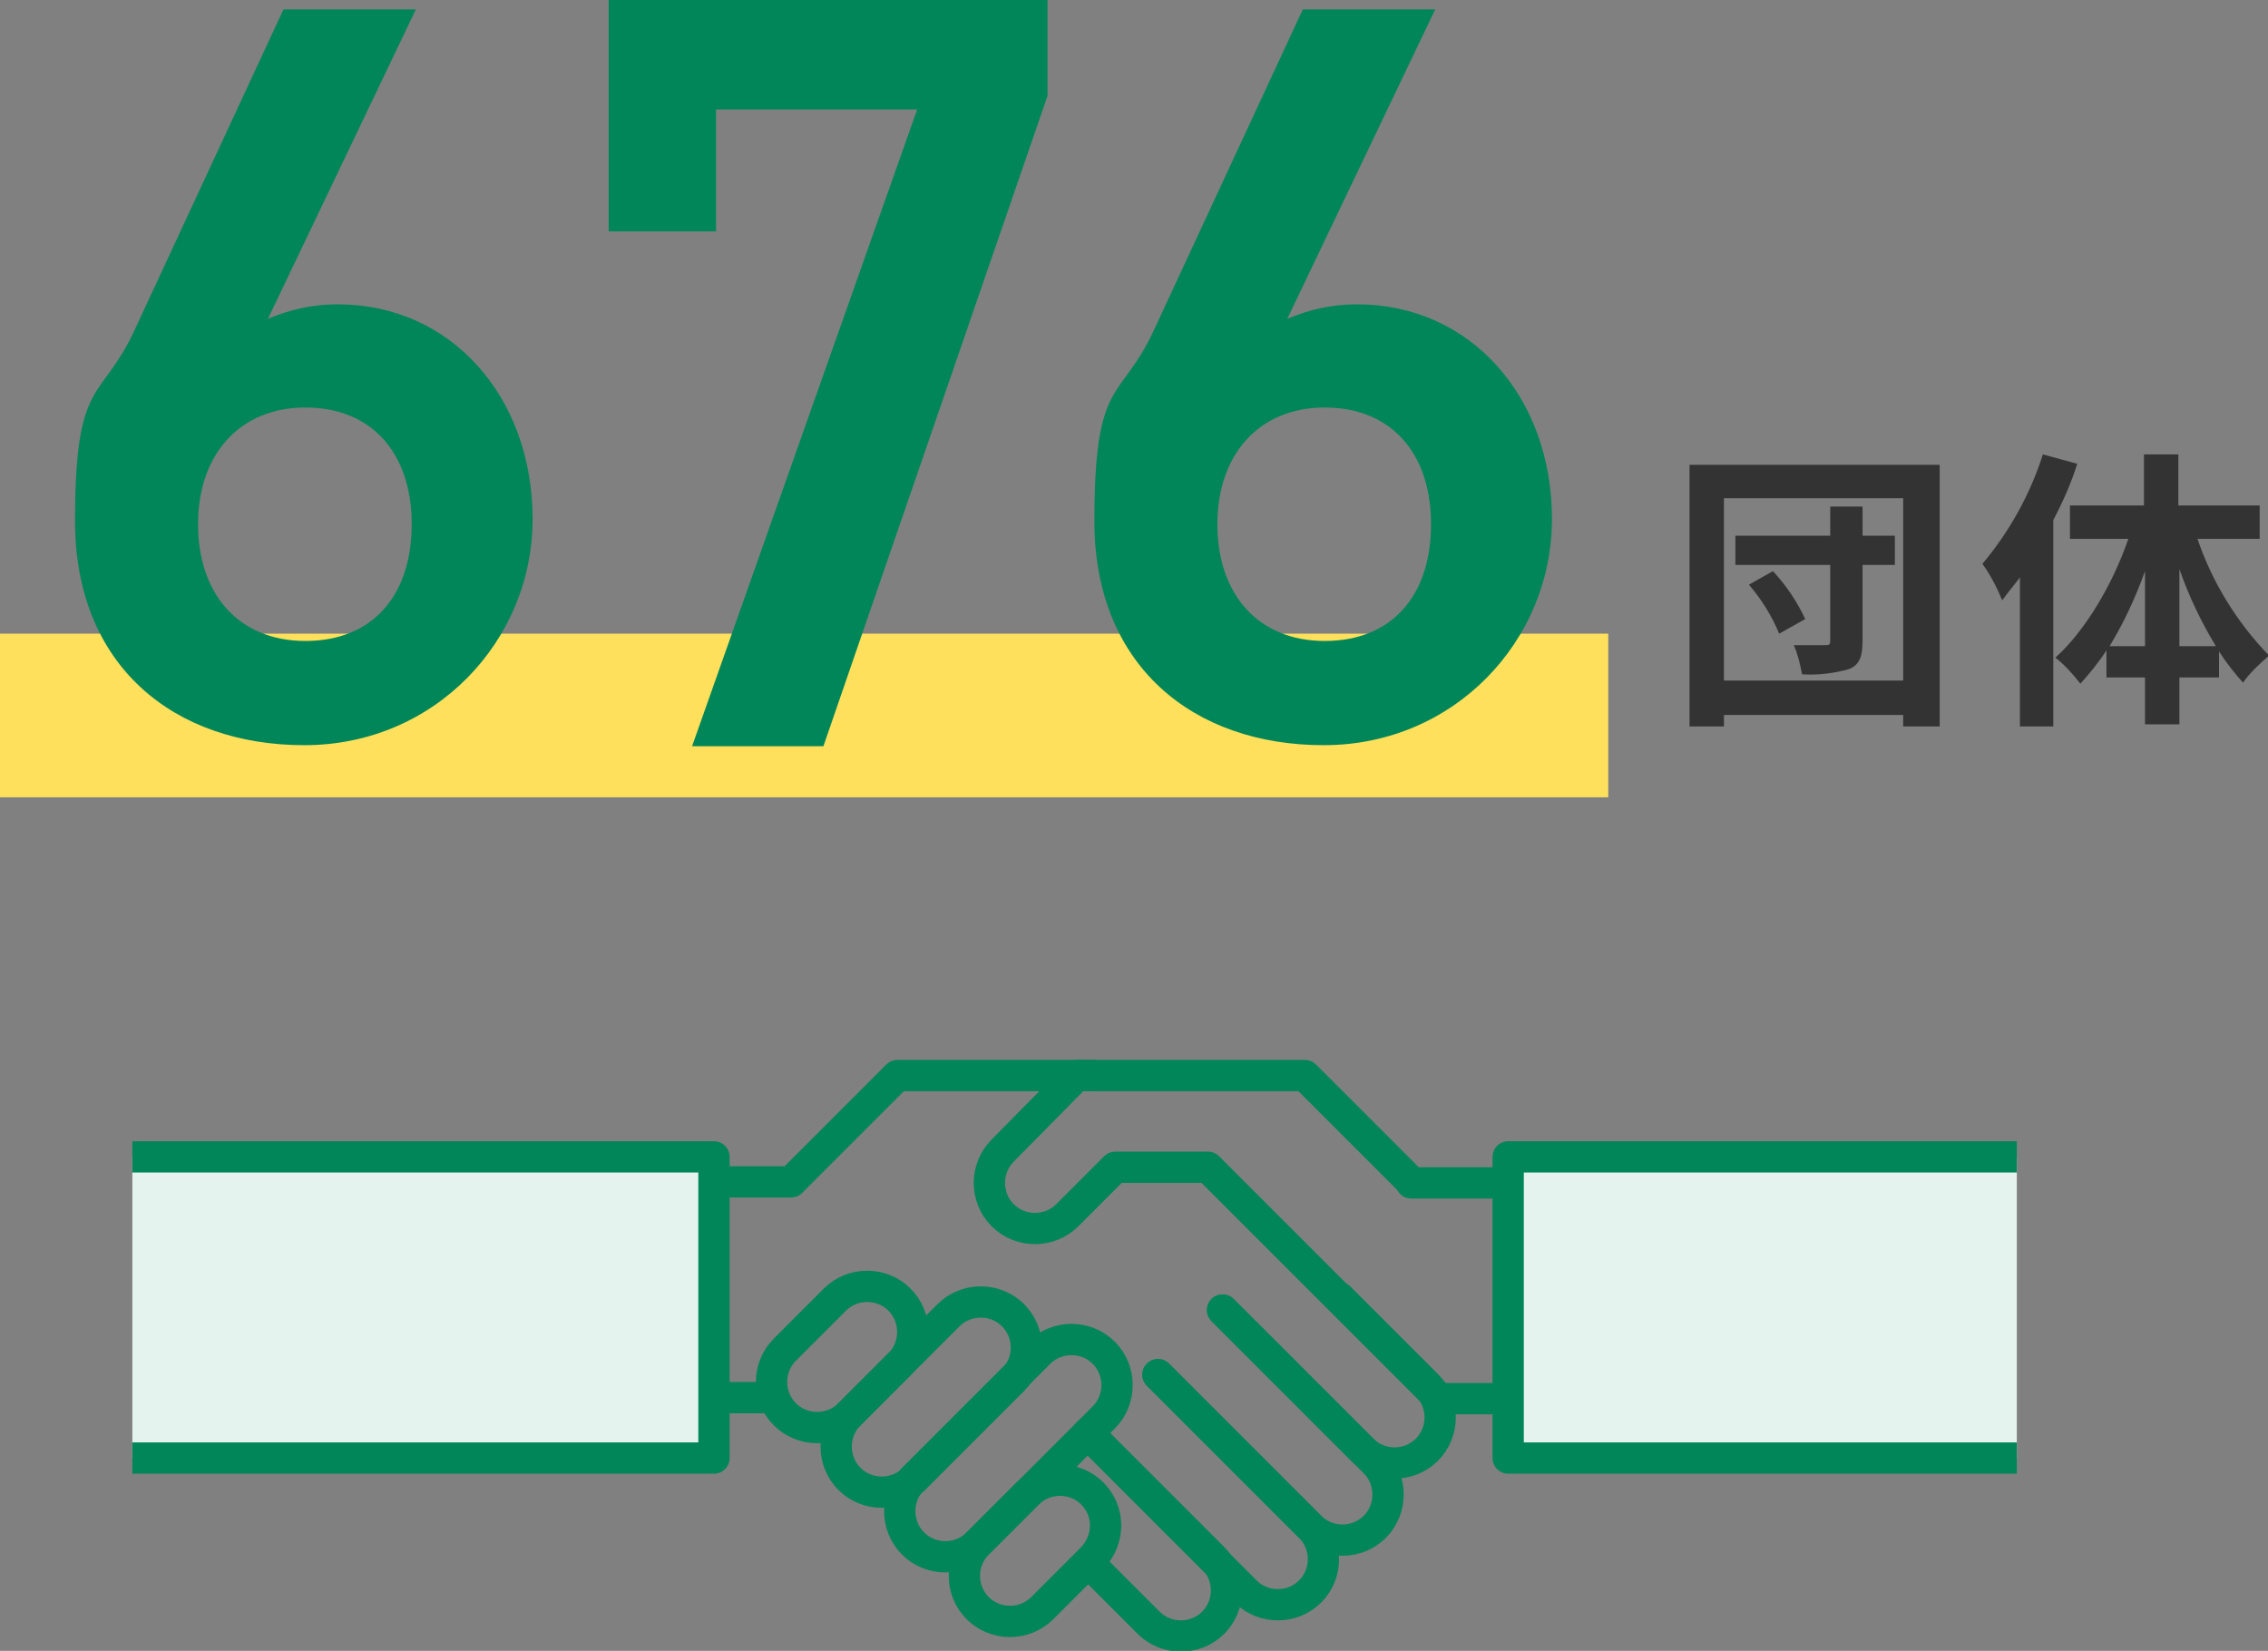
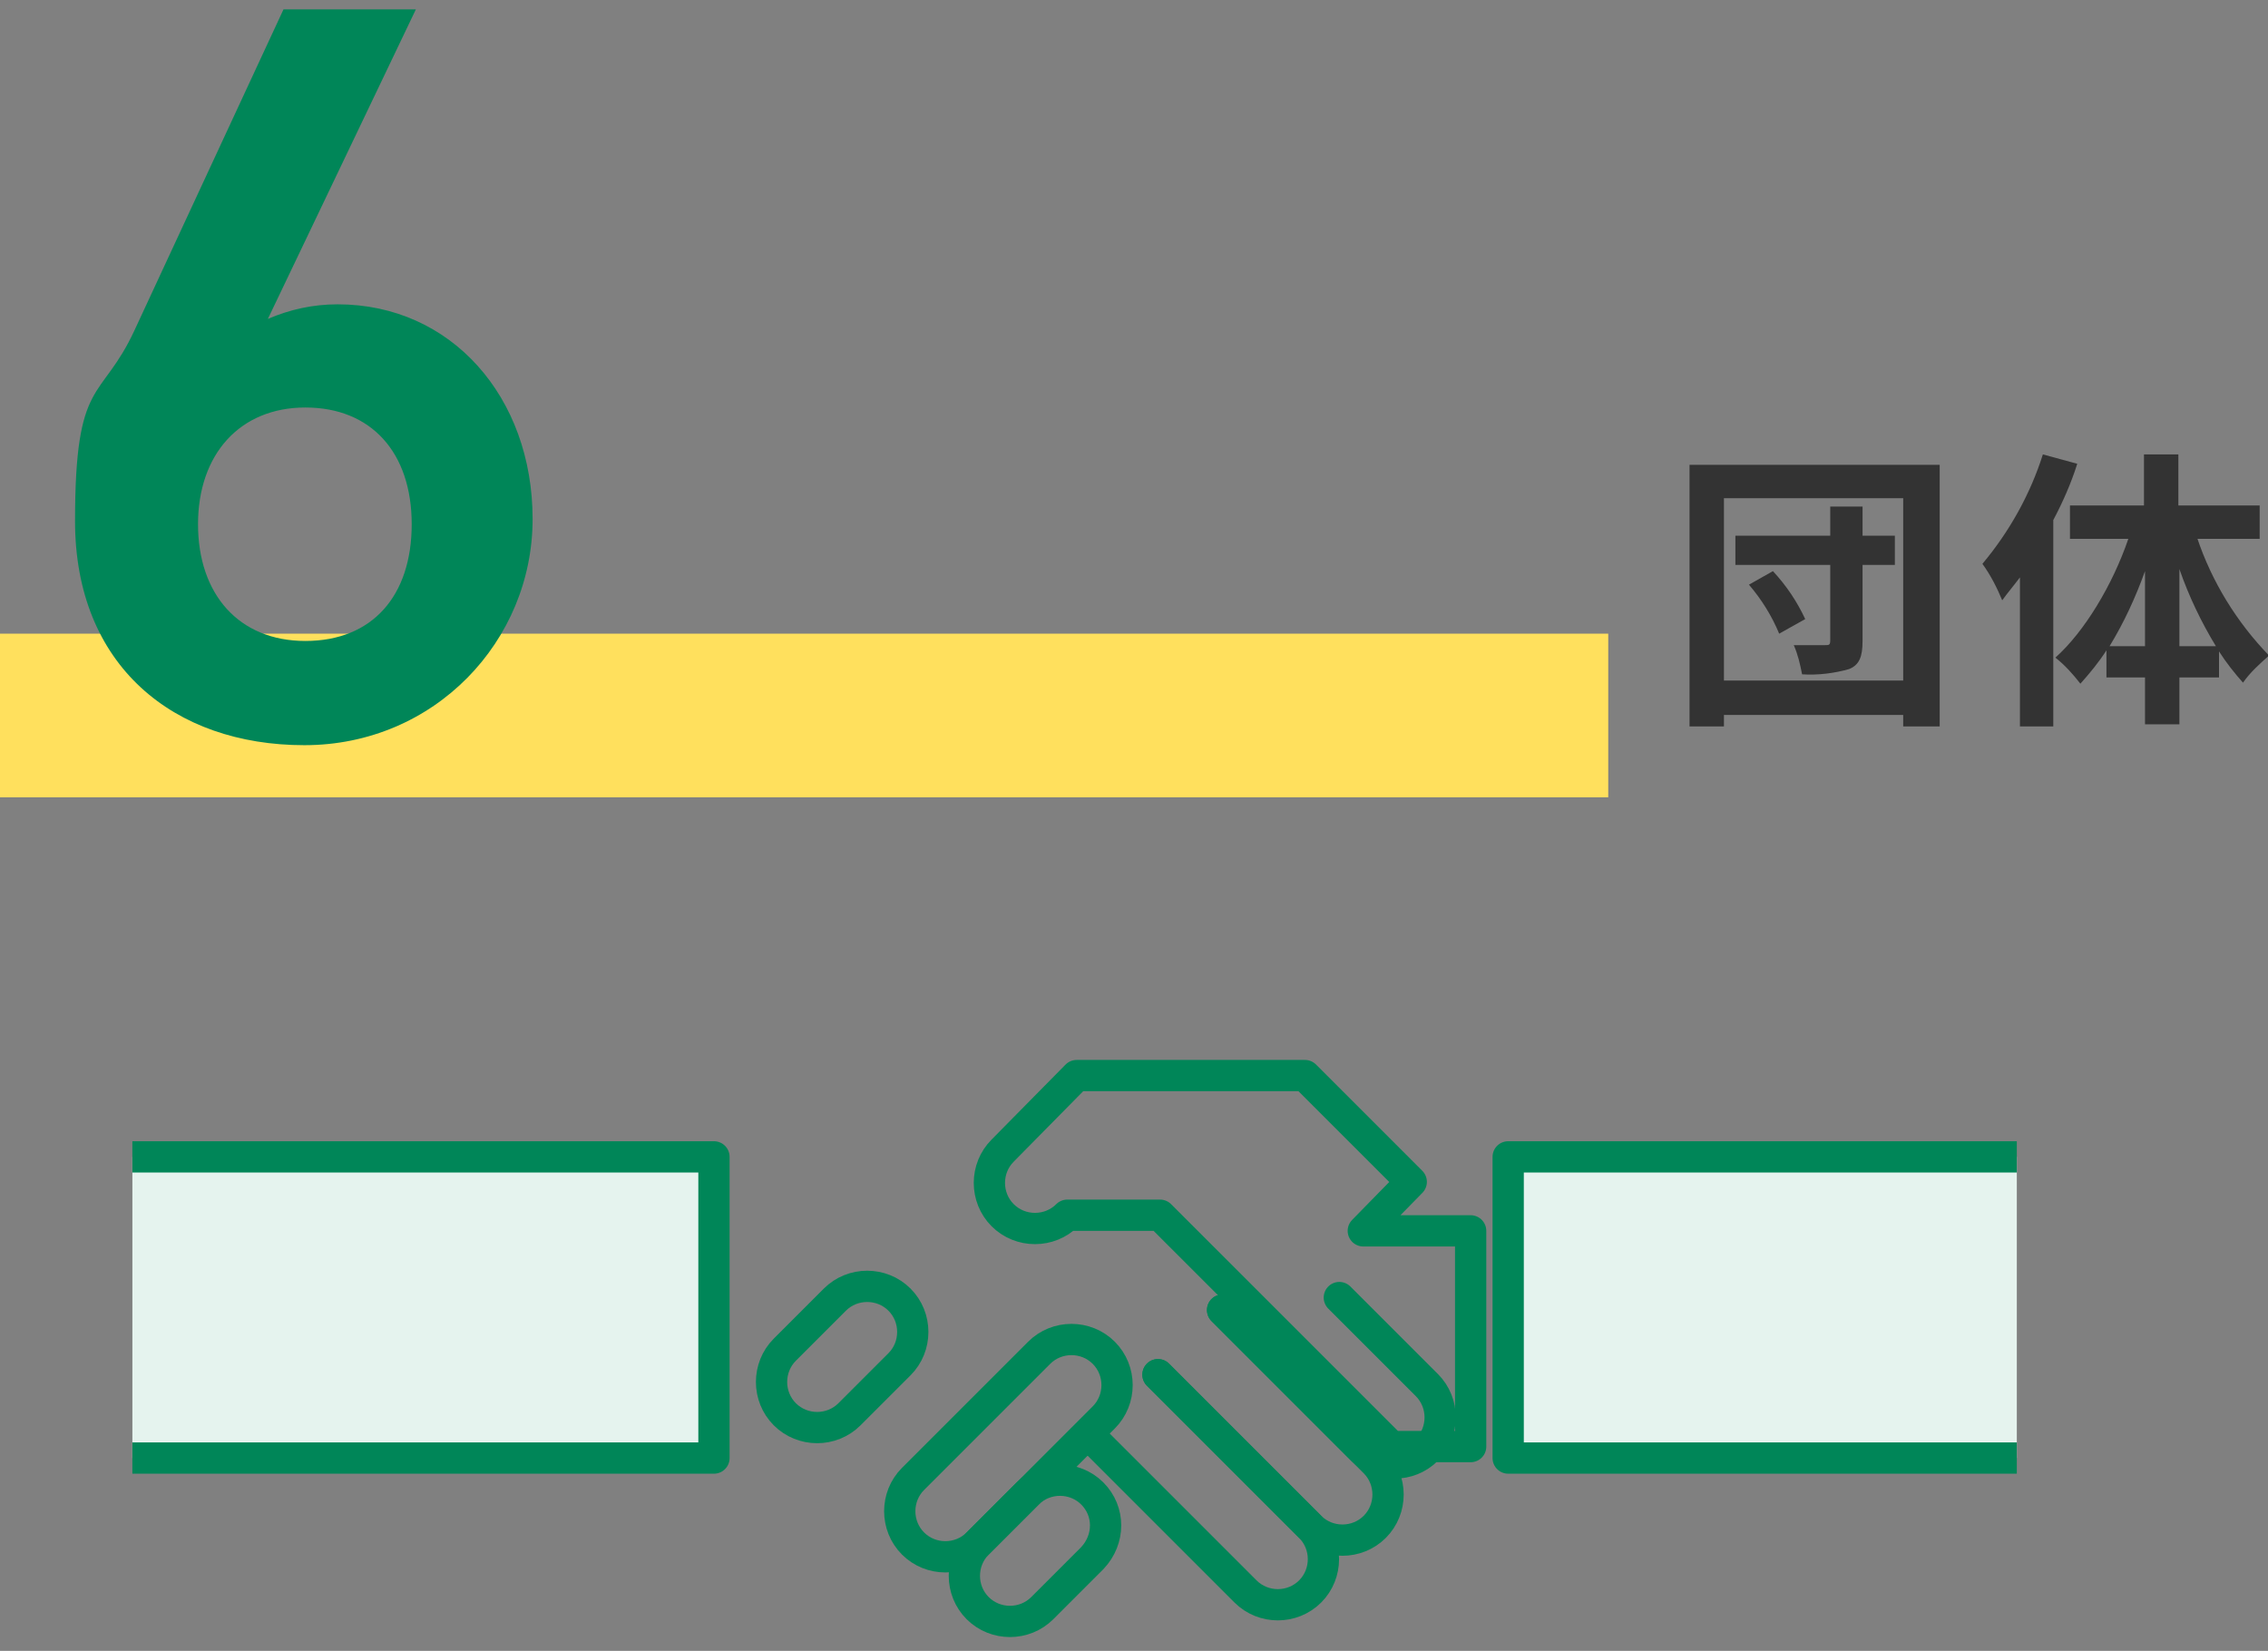
<svg xmlns="http://www.w3.org/2000/svg" id="_レイヤー_1" data-name="レイヤー_1" version="1.1" viewBox="0 0 217.6 158.4">
  <rect x="0" y="0" width="217.6" height="158.4" fill="#808080" stroke="none" />
  <defs>
    <style>
      .st0 {
        fill: #ffe05d;
      }

      .st1 {
        fill: #e5f3ee;
      }

      .st1, .st2 {
        stroke: #008658;
        stroke-linejoin: round;
        stroke-width: 3px;
      }

      .st2 {
        fill: none;
        stroke-linecap: round;
      }

      .st3 {
        fill: #333;
      }

      .st4 {
        fill: #008658;
      }
    </style>
  </defs>
  <g id="_グループ_9147" data-name="グループ_9147">
-     <path id="_パス_35685" data-name="パス_35685" class="st2" d="M73.2,134.1h-7.6v-20.7h10.3l10.2-10.2h18.8" />
    <path id="_パス_35686" data-name="パス_35686" class="st2" d="M117.3,125.7l13.4,13.4c1.7,1.7,4.5,1.7,6.2,0s1.7-4.5,0-6.2l-8.4-8.4" />
    <path id="_パス_35687" data-name="パス_35687" class="st2" d="M111.1,131.9l14.6,14.6c1.7,1.7,4.5,1.7,6.2,0s1.7-4.5,0-6.2l-14.6-14.6" />
    <path id="_パス_35688" data-name="パス_35688" class="st2" d="M86.3,124.7c-1.7-1.7-4.5-1.7-6.2,0l-4.8,4.8c-1.7,1.7-1.7,4.5,0,6.2s4.5,1.7,6.2,0l4.8-4.8c1.7-1.7,1.7-4.5,0-6.2Z" />
-     <path id="_パス_35689" data-name="パス_35689" class="st2" d="M97.2,126.2c-1.7-1.7-4.5-1.7-6.2,0l-9.5,9.5c-1.7,1.7-1.7,4.5,0,6.2h0c1.7,1.7,4.5,1.7,6.2,0h0l9.5-9.5c1.7-1.7,1.7-4.5,0-6.2Z" />
    <path id="_パス_35690" data-name="パス_35690" class="st2" d="M104.9,138.1l14.6,14.6c1.7,1.7,4.5,1.7,6.2,0s1.7-4.5,0-6.2l-14.6-14.6" />
-     <path id="_パス_35691" data-name="パス_35691" class="st2" d="M104.6,150.1l5.6,5.6c1.7,1.7,4.5,1.7,6.2,0s1.7-4.5,0-6.2h0l-12-12" />
    <path id="_パス_35692" data-name="パス_35692" class="st2" d="M105.9,129.8c-1.7-1.7-4.5-1.7-6.2,0l-12.1,12.1c-1.7,1.7-1.7,4.5,0,6.2s4.5,1.7,6.2,0l12.1-12.1c1.7-1.7,1.7-4.5,0-6.2Z" />
    <path id="_パス_35693" data-name="パス_35693" class="st2" d="M104.8,143.3c-1.7-1.7-4.5-1.7-6.2,0l-4.8,4.8c-1.7,1.7-1.7,4.5,0,6.2s4.5,1.7,6.2,0l4.8-4.8c1.7-1.8,1.7-4.5,0-6.2Z" />
-     <path id="_パス_35694" data-name="パス_35694" class="st2" d="M135.4,113.4l-10.2-10.2h-21.9c0,0-7.1,7.2-7.1,7.2-1.7,1.7-1.7,4.5,0,6.2h0c1.7,1.7,4.5,1.7,6.2,0h0l4.6-4.6h8.9l22.2,22.2h7.6v-20.7h-10.3Z" />
+     <path id="_パス_35694" data-name="パス_35694" class="st2" d="M135.4,113.4l-10.2-10.2h-21.9c0,0-7.1,7.2-7.1,7.2-1.7,1.7-1.7,4.5,0,6.2h0c1.7,1.7,4.5,1.7,6.2,0h0h8.9l22.2,22.2h7.6v-20.7h-10.3Z" />
  </g>
  <path id="_パス_35695" data-name="パス_35695" class="st1" d="M12.7,111h55.8v28.9H12.7" />
  <path id="_パス_35696" data-name="パス_35696" class="st1" d="M193.5,139.9h-48.8v-28.9h48.8" />
  <g id="_グループ_9152" data-name="グループ_9152">
    <rect id="_長方形_4496" data-name="長方形_4496" class="st0" x="0" y="60.8" width="154.3" height="15.7" />
    <g id="_グループ_9151" data-name="グループ_9151">
      <g id="_グループ_9150" data-name="グループ_9150">
        <path id="_パス_35700" data-name="パス_35700" class="st3" d="M186.1,44.6v25.1h-3.5v-1.1h-17.2v1.1h-3.3v-25.1h24ZM182.6,65.3v-17.5h-17.2v17.5h17.2ZM181.8,54.2h-3.1v7.3c0,1.5-.3,2.3-1.3,2.7-1.4.4-3,.6-4.5.5-.2-1-.4-1.9-.8-2.8,1.2,0,2.6,0,3,0,.4,0,.5,0,.5-.5v-7.2h-9.1v-2.8h9.1v-2.8h3.1v2.8h3.1v2.8ZM170.1,54.8c1.3,1.4,2.3,2.9,3.1,4.6l-2.5,1.4c-.7-1.7-1.7-3.3-2.9-4.7l2.3-1.3Z" />
        <path id="_パス_35701" data-name="パス_35701" class="st3" d="M199.3,44.5c-.6,1.9-1.4,3.7-2.3,5.4v19.8h-3.2v-14.3c-.6.8-1.2,1.5-1.7,2.2-.5-1.2-1.1-2.4-1.9-3.5,2.6-3.1,4.6-6.7,5.8-10.5l3.3.9ZM210.8,51.6c1.4,4.2,3.8,8.1,6.9,11.3-.9.8-1.8,1.6-2.5,2.6-.8-.9-1.6-1.9-2.3-3v2.5h-3.8v4.5h-3.3v-4.5h-3.7v-2.6c-.7,1.1-1.6,2.2-2.5,3.2-.7-.9-1.5-1.8-2.4-2.5,2.8-2.5,5.5-7,7-11.4h-5.6v-3.2h7.1v-4.9h3.3v4.9h7.8v3.2h-6ZM205.8,62v-7.2c-.9,2.5-2,4.9-3.4,7.2h3.4ZM212.6,62c-1.4-2.3-2.6-4.8-3.5-7.4v7.4h3.5Z" />
      </g>
    </g>
  </g>
-   <path id="_パス_35499" data-name="パス_35499" class="st4" d="M58.4,22.2V0h42.1v9.2l-21.5,62.4h-12.6l21.6-61.1h-19.3v11.7h-10.4Z" />
  <path id="_パス_36974" data-name="パス_36974" class="st4" d="M25.7,30.6c2.1-.9,4.3-1.4,6.7-1.4,10.9,0,18.7,8.9,18.7,20.6s-9.4,21.7-21.9,21.7-22-7.6-22-21.5,2.5-11.4,5.7-18.3L27.2.9h12.7l-14.2,29.7ZM29.3,61.5c6.4,0,10.2-4.3,10.2-11.2s-3.9-11.2-10.2-11.2-10.3,4.5-10.3,11.2,3.9,11.2,10.3,11.2h0Z" />
-   <path id="_パス_369741" data-name="パス_36974" class="st4" d="M123.5,30.6c2.1-.9,4.3-1.4,6.7-1.4,10.9,0,18.7,8.9,18.7,20.6s-9.4,21.7-21.9,21.7-22-7.6-22-21.5,2.5-11.4,5.7-18.3L125,.9h12.7l-14.2,29.7ZM127.1,61.5c6.4,0,10.2-4.3,10.2-11.2s-3.9-11.2-10.2-11.2-10.3,4.5-10.3,11.2,3.9,11.2,10.3,11.2h0Z" />
</svg>